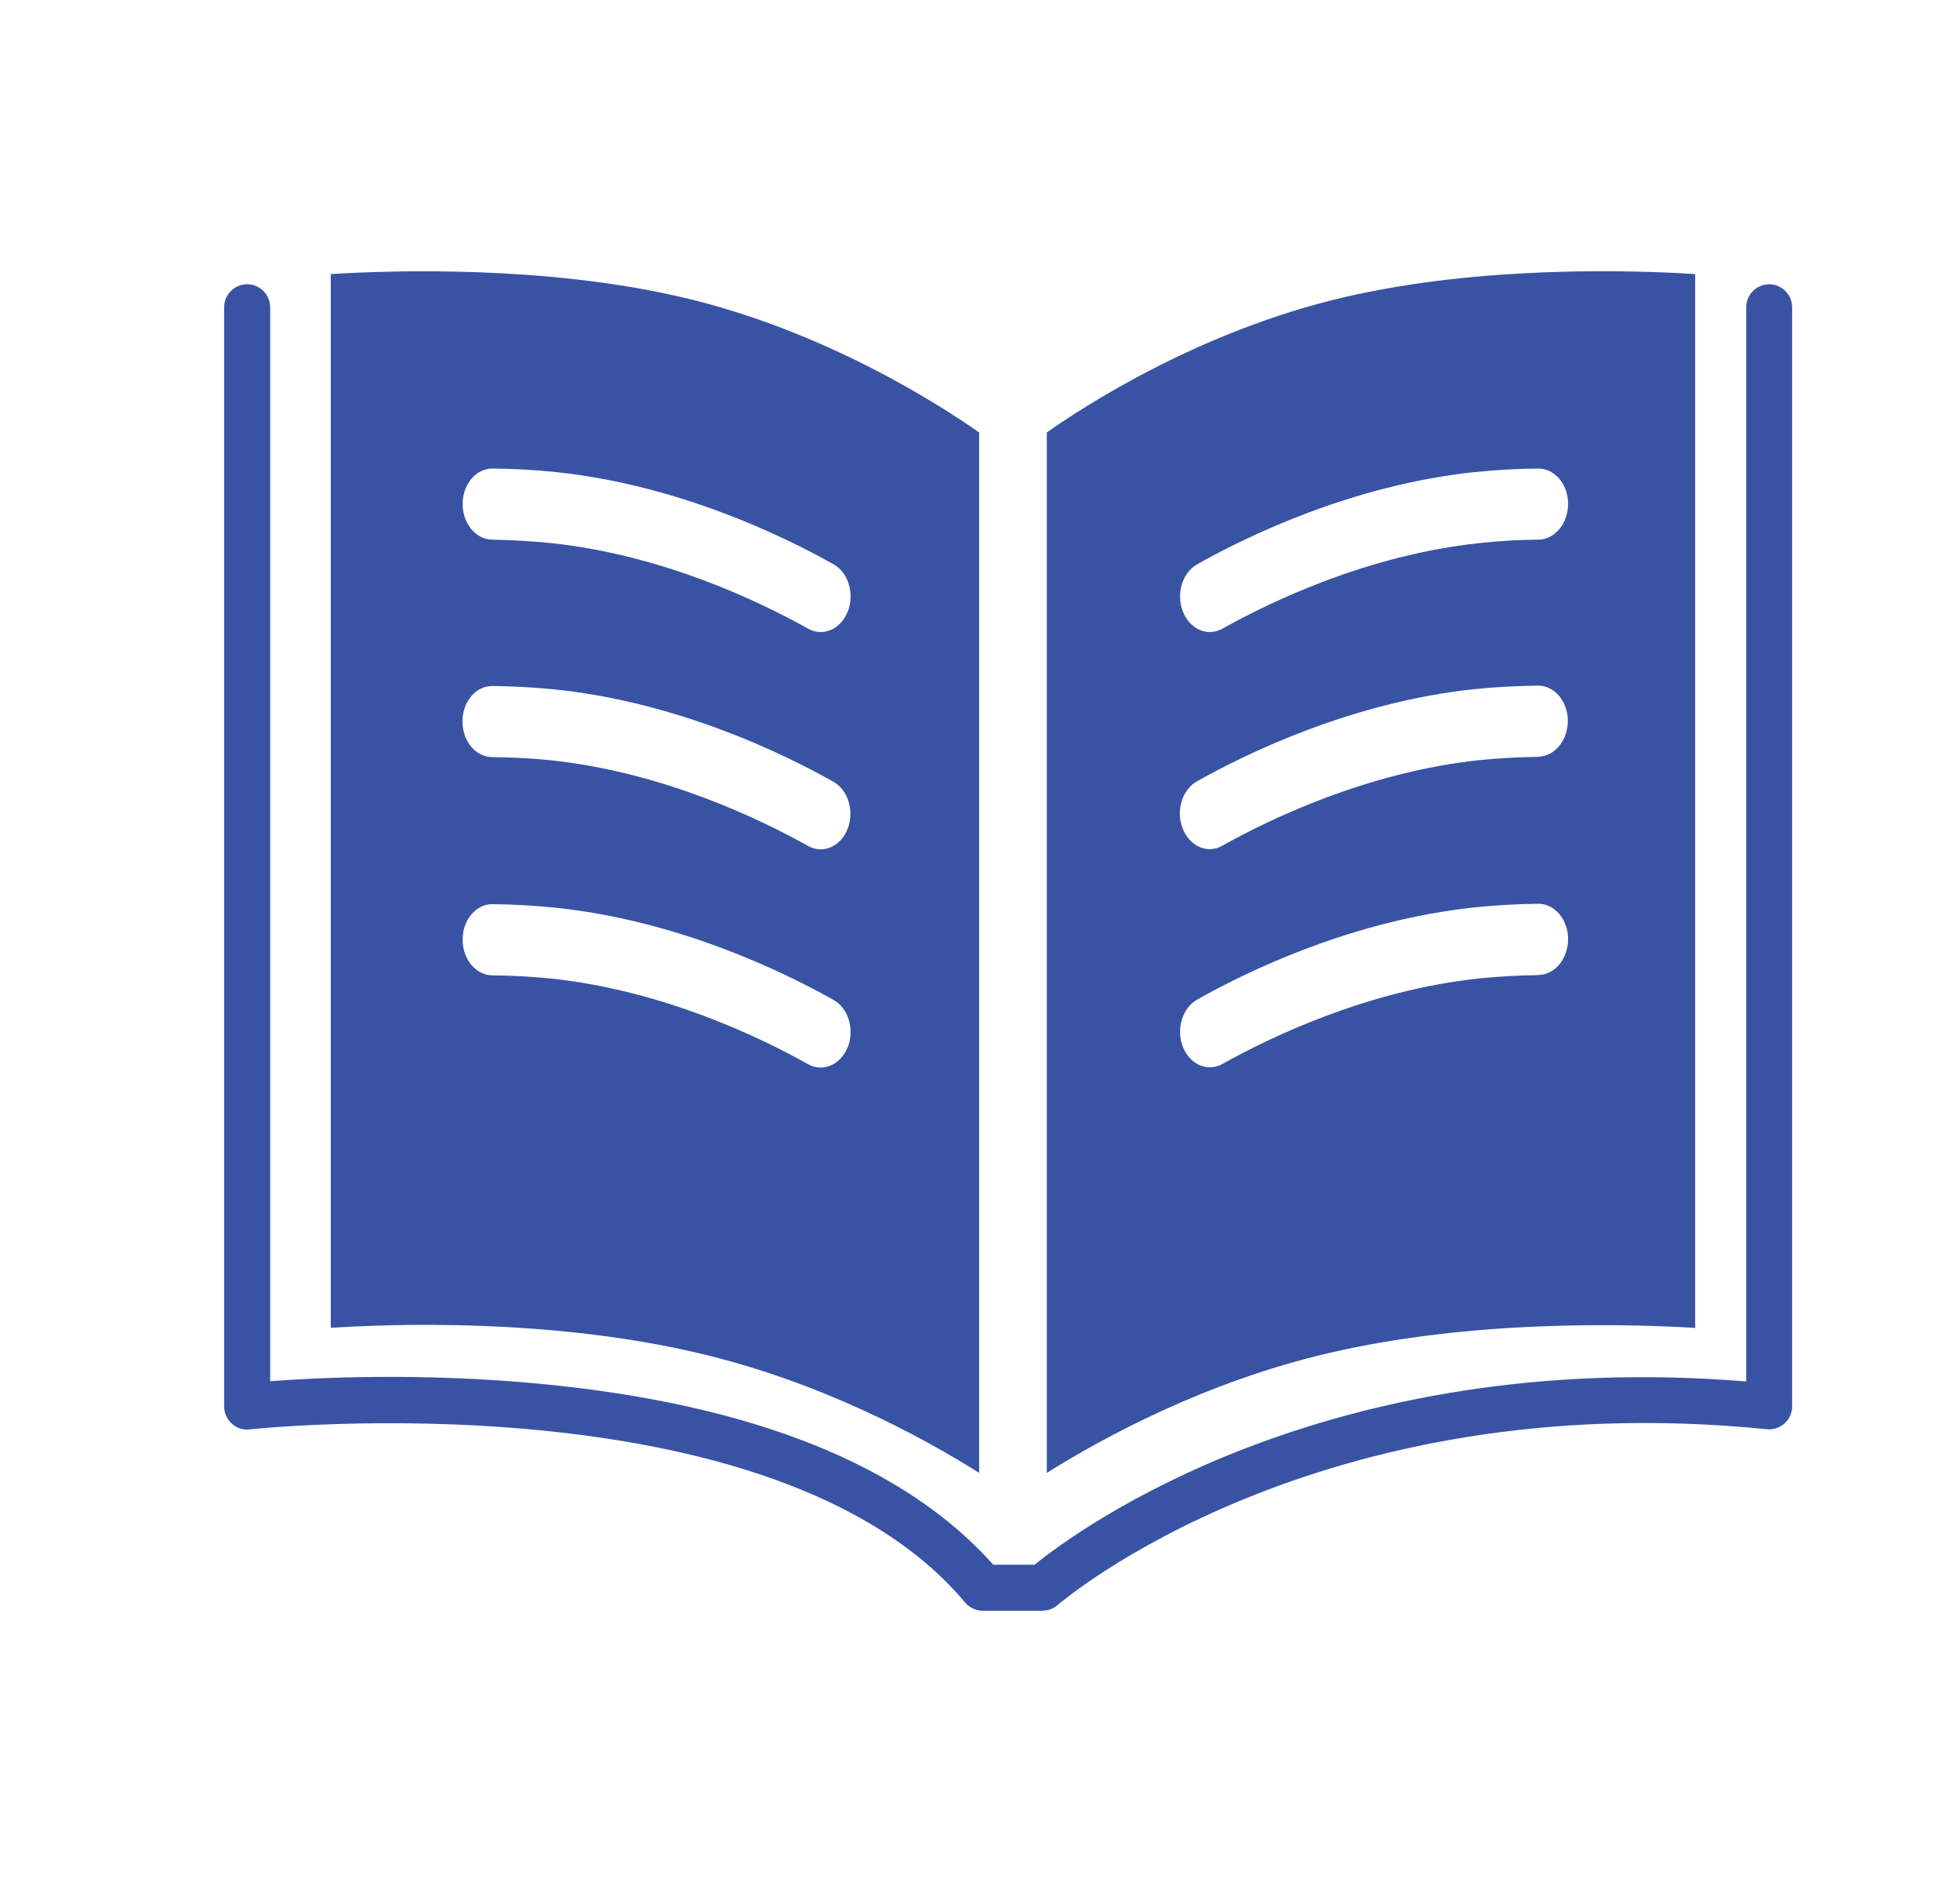
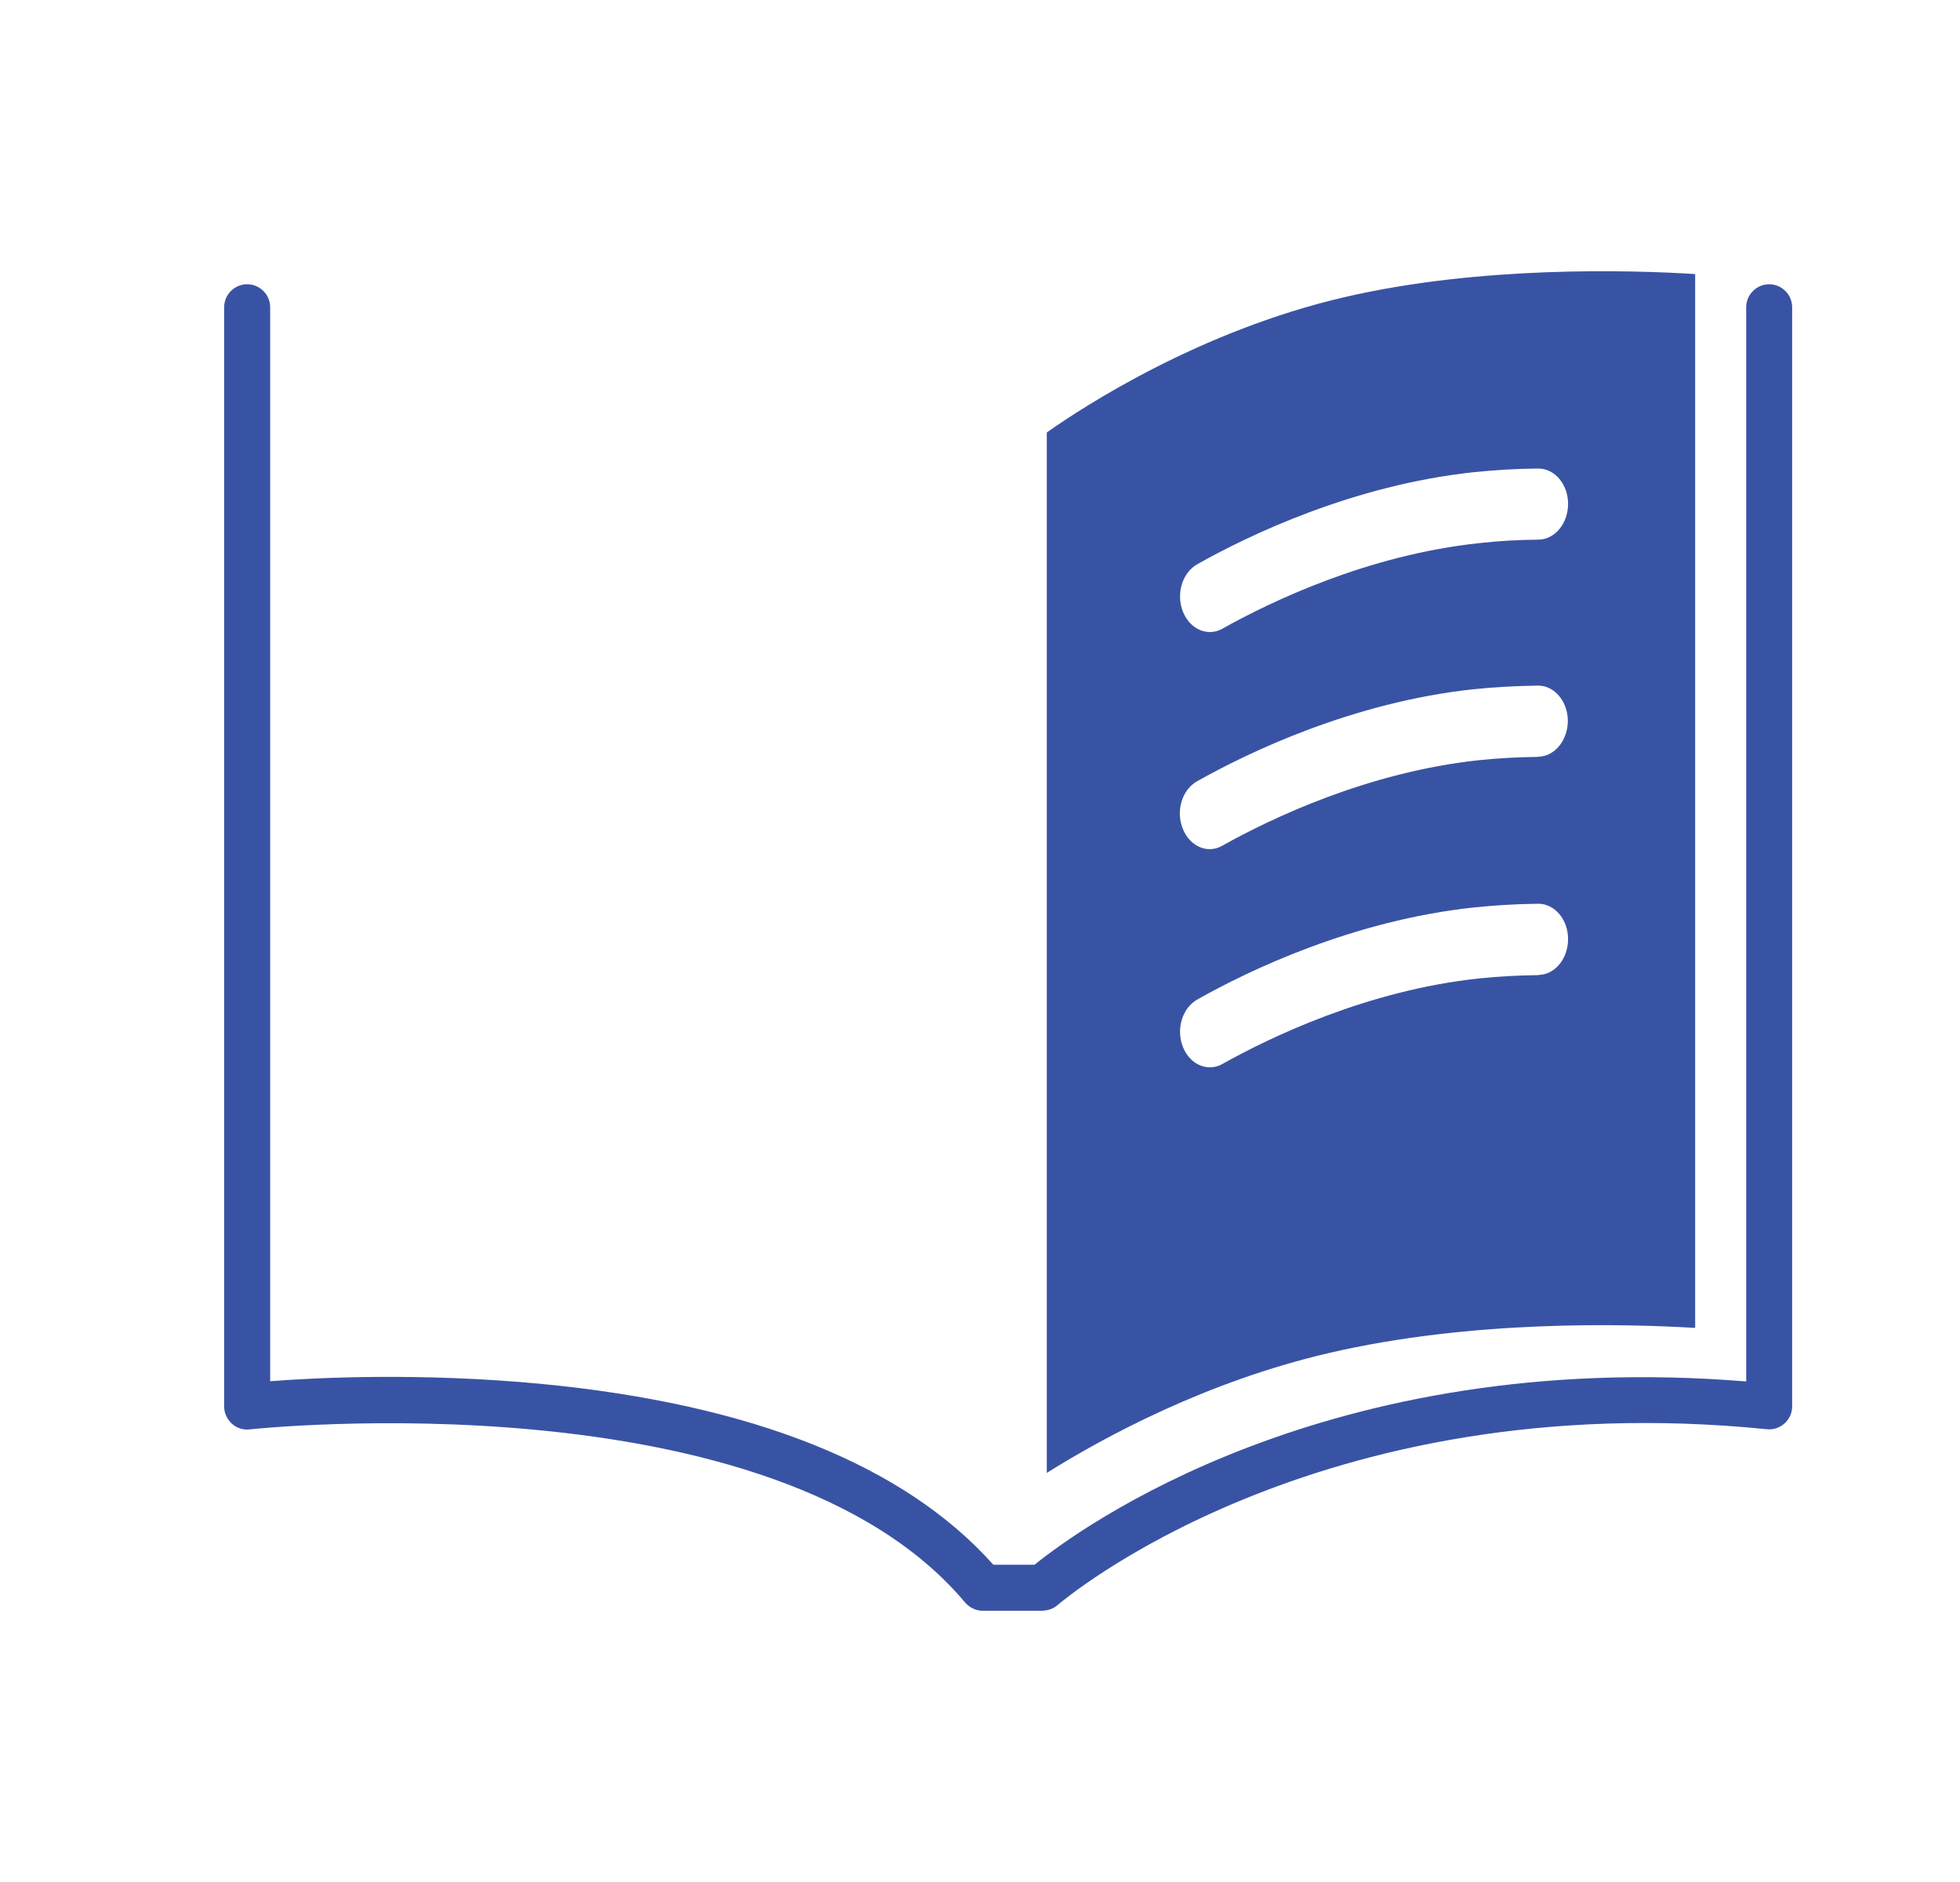
<svg xmlns="http://www.w3.org/2000/svg" width="25" height="24" viewBox="0 0 25 24" fill="none">
  <path d="M17.142 3.791C15.306 4.219 13.831 5.177 13.352 5.515V18.783C14.1 18.314 15.396 17.617 16.947 17.255C18.771 16.829 20.737 16.881 21.622 16.934V3.495C20.815 3.444 18.881 3.385 17.142 3.791ZM19.622 12.435C19.363 12.438 19.111 12.452 18.869 12.477C17.443 12.628 16.206 13.225 15.594 13.567C15.543 13.597 15.487 13.611 15.433 13.611C15.291 13.611 15.154 13.516 15.088 13.35C14.998 13.122 15.081 12.853 15.272 12.746C15.927 12.376 17.26 11.736 18.803 11.572C19.064 11.545 19.338 11.528 19.617 11.525H19.622C19.83 11.525 20.001 11.726 20.001 11.975C20.001 12.225 19.834 12.43 19.624 12.433L19.622 12.435ZM19.622 9.652C19.358 9.655 19.103 9.669 18.866 9.694C17.441 9.846 16.203 10.442 15.592 10.784C15.541 10.814 15.484 10.829 15.431 10.829C15.289 10.829 15.152 10.733 15.086 10.567C14.995 10.339 15.078 10.07 15.269 9.963C15.925 9.594 17.257 8.953 18.8 8.789C19.057 8.762 19.331 8.748 19.614 8.743H19.619C19.827 8.743 19.996 8.943 19.998 9.19C19.998 9.44 19.832 9.645 19.622 9.65V9.652ZM19.622 6.882C19.363 6.884 19.111 6.899 18.869 6.926C17.443 7.077 16.206 7.674 15.594 8.016C15.543 8.046 15.487 8.06 15.433 8.06C15.291 8.06 15.154 7.965 15.088 7.799C14.998 7.571 15.081 7.302 15.272 7.195C15.927 6.826 17.26 6.185 18.803 6.021C19.064 5.994 19.338 5.977 19.617 5.975H19.622C19.83 5.975 20.001 6.175 20.001 6.425C20.001 6.674 19.834 6.879 19.624 6.882H19.622Z" fill="#3953A4" />
-   <path d="M4.219 3.495V16.932C4.512 16.915 4.926 16.895 5.412 16.895C6.393 16.895 7.674 16.966 8.894 17.252C10.445 17.614 11.741 18.311 12.489 18.783V5.515C12.007 5.177 10.528 4.216 8.699 3.791C6.96 3.385 5.028 3.446 4.219 3.495ZM10.812 13.352C10.748 13.516 10.611 13.614 10.467 13.614C10.413 13.614 10.357 13.599 10.305 13.57C9.694 13.227 8.457 12.631 7.031 12.479C6.789 12.455 6.535 12.44 6.278 12.438C6.068 12.435 5.899 12.23 5.901 11.98C5.901 11.731 6.072 11.53 6.28 11.53H6.285C6.564 11.533 6.838 11.55 7.1 11.577C8.642 11.741 9.975 12.381 10.63 12.751C10.821 12.856 10.902 13.127 10.814 13.354L10.812 13.352ZM10.812 10.569C10.748 10.733 10.611 10.831 10.467 10.831C10.413 10.831 10.357 10.816 10.305 10.787C9.694 10.445 8.457 9.848 7.031 9.696C6.794 9.672 6.54 9.657 6.275 9.655C6.065 9.652 5.896 9.447 5.899 9.195C5.901 8.946 6.07 8.748 6.278 8.748H6.283C6.566 8.752 6.84 8.767 7.097 8.794C8.64 8.958 9.973 9.599 10.628 9.968C10.819 10.073 10.899 10.344 10.812 10.572V10.569ZM10.812 7.799C10.748 7.963 10.611 8.06 10.467 8.06C10.413 8.06 10.357 8.046 10.305 8.016C9.694 7.674 8.457 7.077 7.031 6.926C6.789 6.901 6.535 6.887 6.278 6.882C6.068 6.879 5.899 6.674 5.901 6.425C5.901 6.175 6.072 5.975 6.28 5.975H6.285C6.564 5.977 6.838 5.994 7.1 6.021C8.642 6.185 9.975 6.826 10.63 7.195C10.821 7.3 10.902 7.571 10.814 7.799H10.812Z" fill="#3953A4" />
  <path d="M13.303 20.541H12.535C12.45 20.541 12.367 20.502 12.31 20.436C9.865 17.521 3.251 18.221 3.185 18.228C3.101 18.238 3.018 18.211 2.957 18.155C2.896 18.098 2.859 18.02 2.859 17.937V3.918C2.859 3.757 2.991 3.625 3.153 3.625C3.314 3.625 3.446 3.757 3.446 3.918V17.614C4.04 17.568 5.373 17.502 6.906 17.648C9.599 17.908 11.535 18.683 12.67 19.954H13.196C13.761 19.497 16.917 17.179 22.273 17.617V3.918C22.273 3.757 22.405 3.625 22.566 3.625C22.727 3.625 22.859 3.757 22.859 3.918V17.934C22.859 18.018 22.825 18.096 22.762 18.152C22.7 18.208 22.617 18.235 22.537 18.226C16.778 17.646 13.528 20.436 13.494 20.465C13.44 20.512 13.372 20.539 13.301 20.539L13.303 20.541Z" fill="#3953A4" />
</svg>